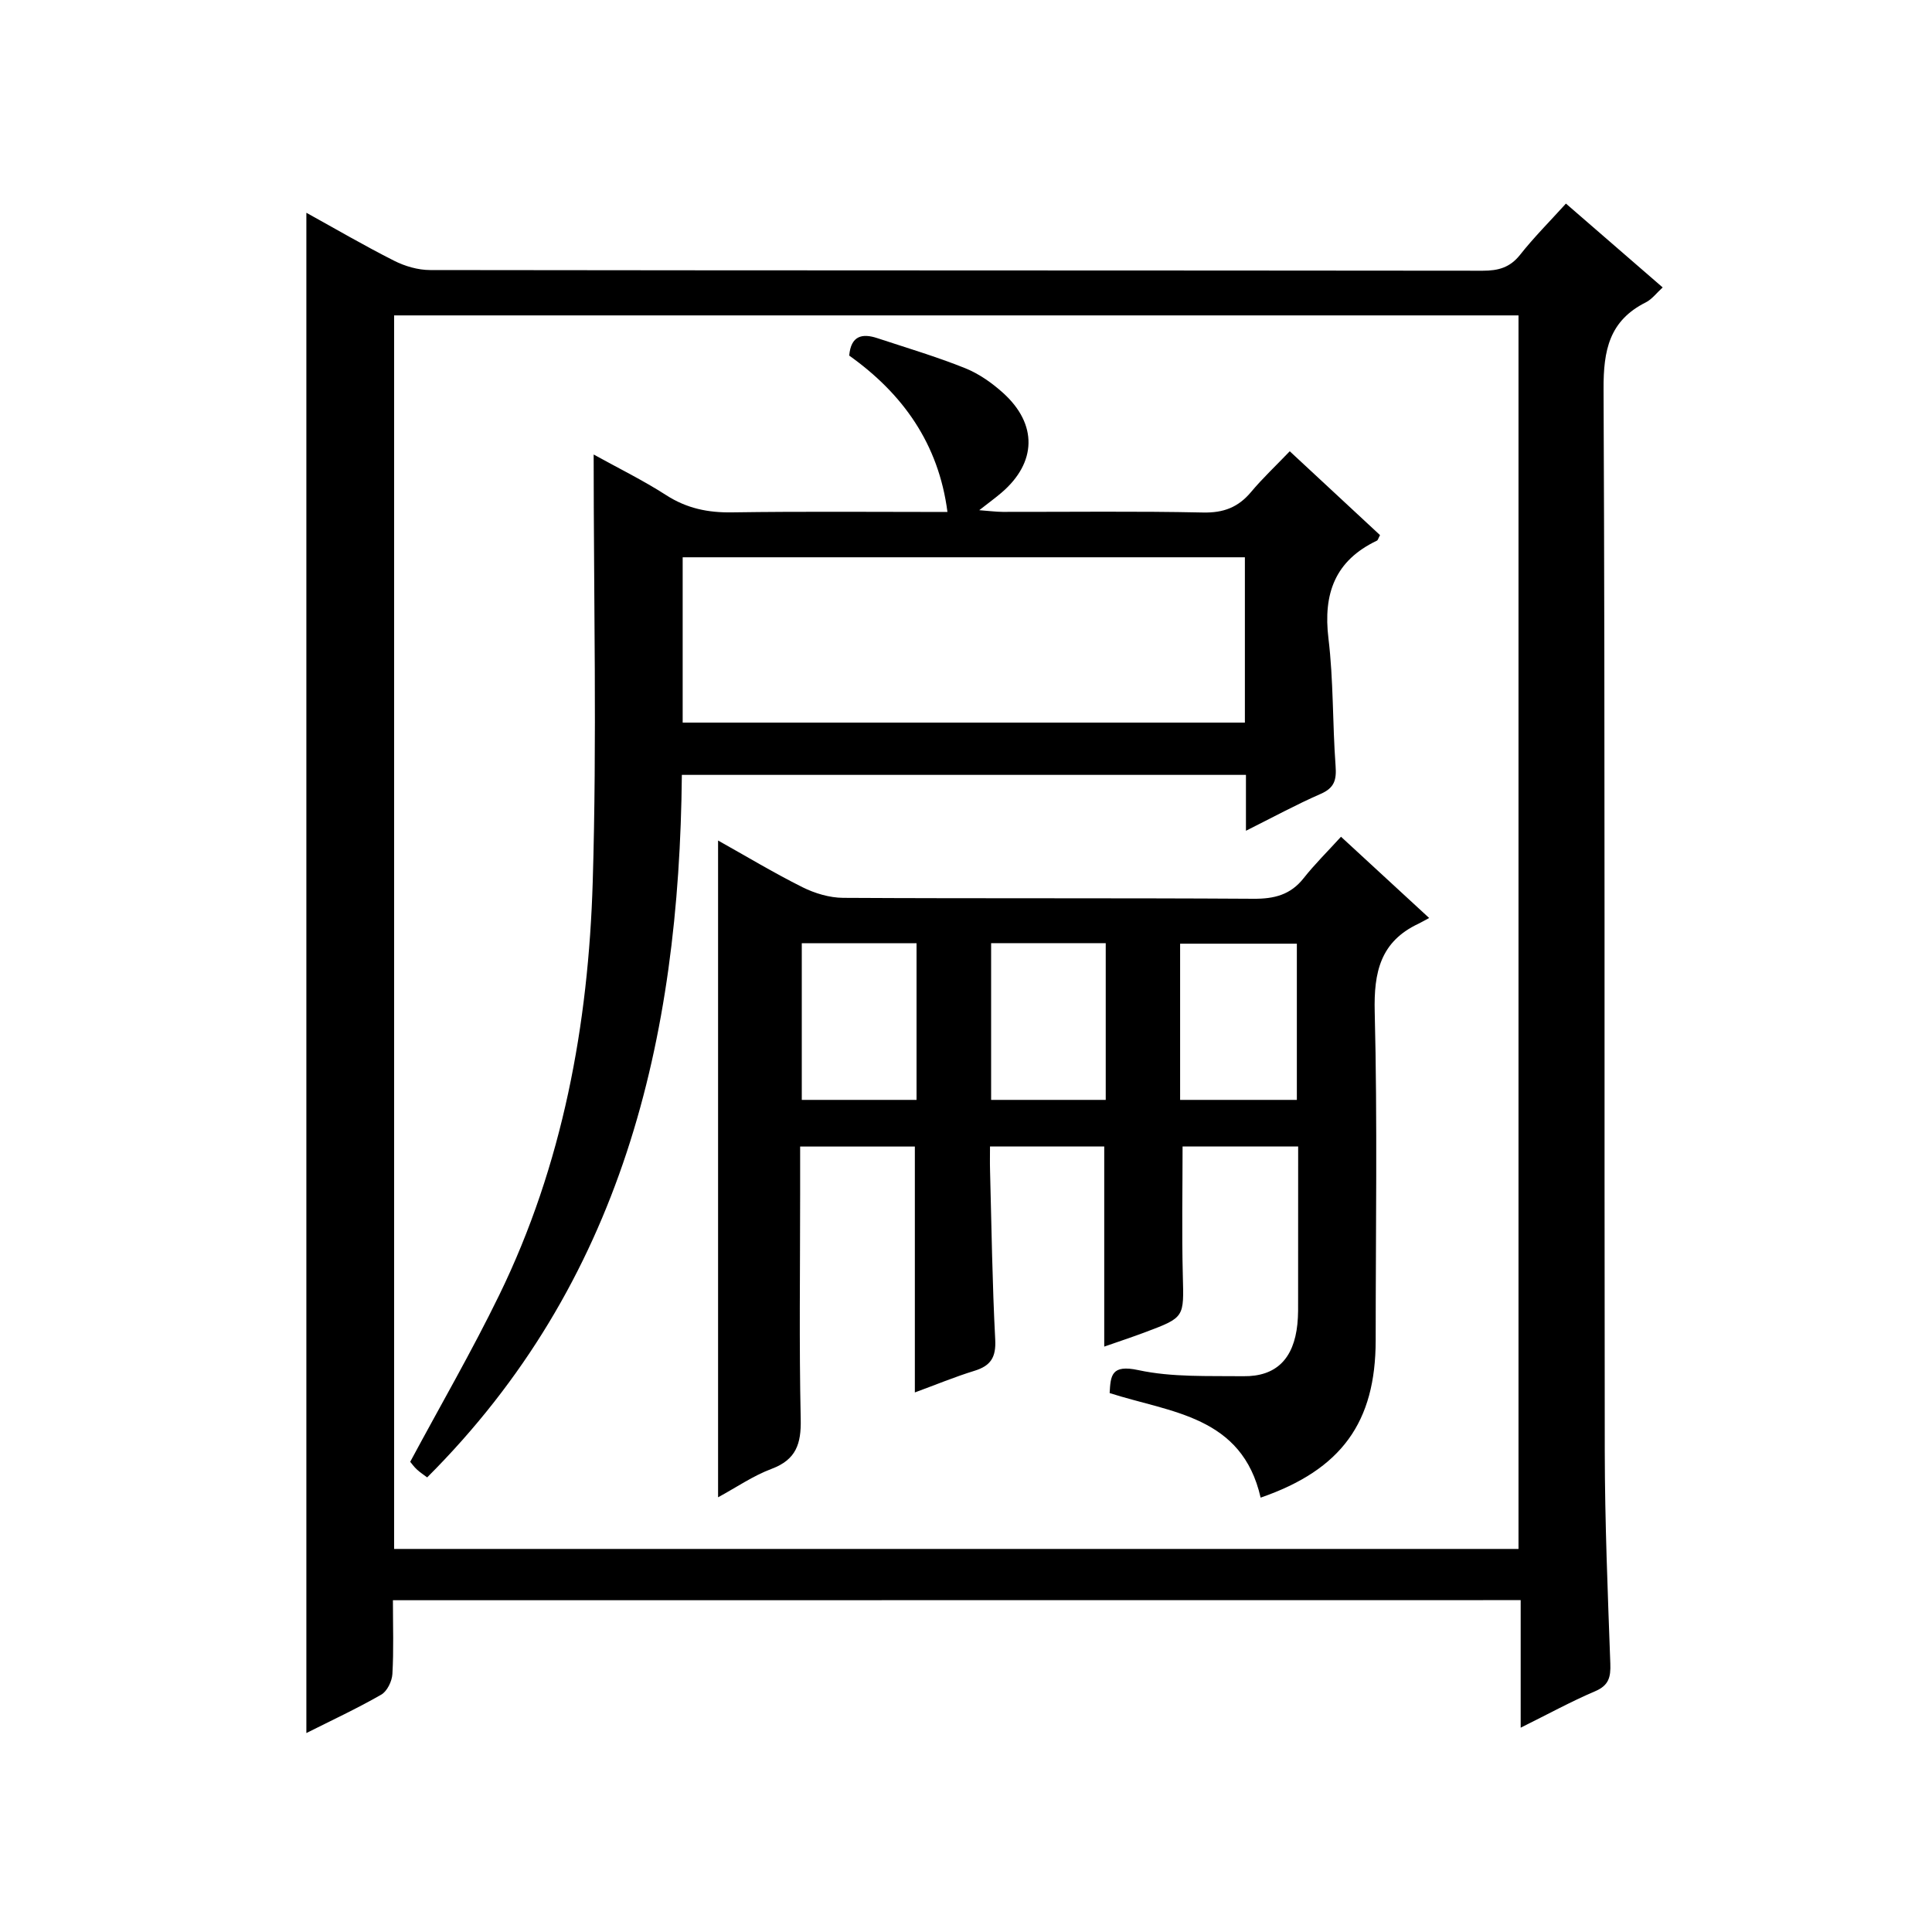
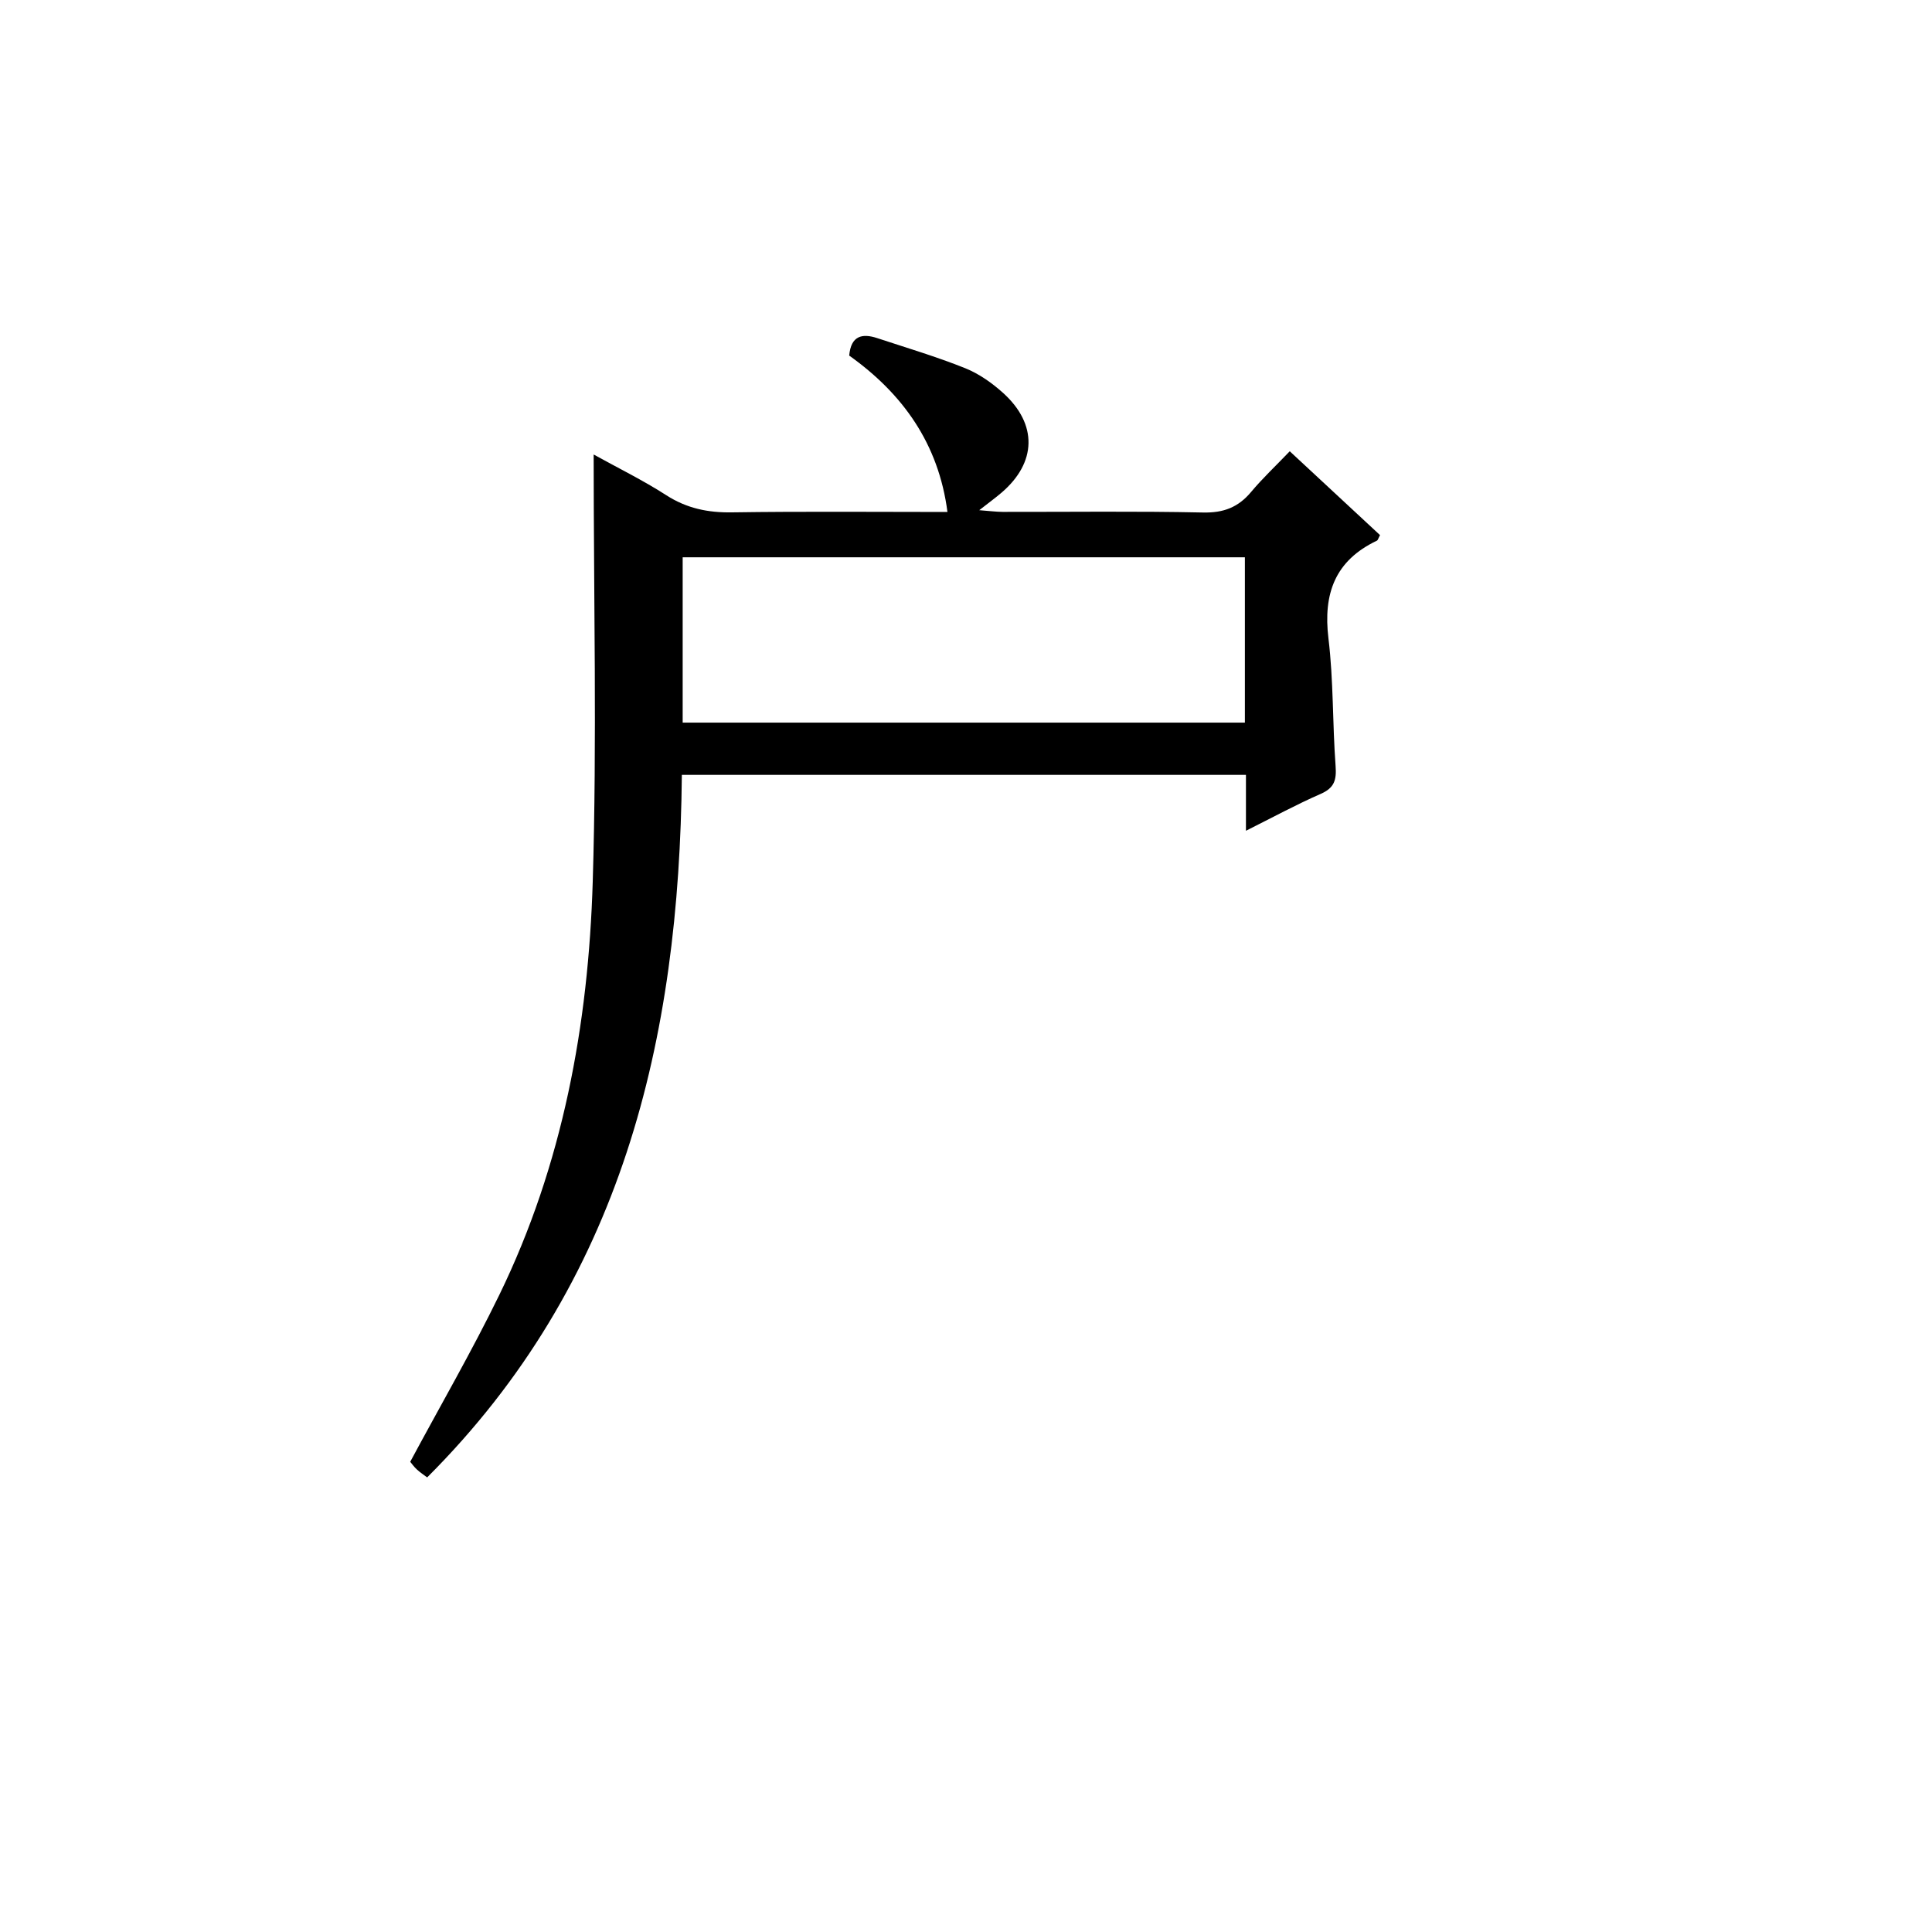
<svg xmlns="http://www.w3.org/2000/svg" version="1.1" id="ZDIC" x="0px" y="0px" viewBox="0 0 400 400" style="enable-background:new 0 0 400 400;" xml:space="preserve">
  <g>
-     <path d="M81.35,331.31c0,5.35,0.18,10.33-0.11,15.29c-0.09,1.5-1.09,3.56-2.31,4.26c-4.98,2.86-10.21,5.29-15.5,7.95   c0-105.03,0-209.66,0-314.76c6.03,3.33,12,6.82,18.16,9.93c2.25,1.14,4.96,1.93,7.46,1.93c72.65,0.1,145.29,0.06,217.94,0.14   c3.23,0,5.63-0.65,7.73-3.3c2.86-3.62,6.15-6.91,9.49-10.6c6.83,5.92,13.35,11.57,20.03,17.36c-1.27,1.15-2.22,2.45-3.49,3.09   c-7.57,3.8-8.79,9.91-8.75,17.97c0.33,73.31,0.13,146.62,0.25,219.93c0.02,14.65,0.62,29.3,1.15,43.94   c0.1,2.82-0.32,4.52-3.18,5.73c-4.97,2.12-9.73,4.73-15.38,7.53c0-9.31,0-17.71,0-26.41C236.88,331.31,159.48,331.31,81.35,331.31z    M81.6,320.69c77.89,0,155.28,0,232.79,0c0-85.34,0-170.36,0-255.39c-77.76,0-155.15,0-232.79,0   C81.6,150.51,81.6,235.41,81.6,320.69z" />
-     <path d="M261,310.07c-3.86-16.95-18.56-17.57-31.26-21.65c0.2-3.65,0.34-5.96,5.95-4.75c7.02,1.51,14.47,1.17,21.74,1.26   c6.79,0.09,10.44-3.61,11.18-10.78c0.19-1.82,0.15-3.66,0.15-5.49c0.01-10.31,0.01-20.61,0.01-31.29c-8.23,0-16.12,0-23.93,0   c0,8.89-0.18,17.81,0.05,26.72c0.22,8.63,0.42,8.65-7.68,11.69c-2.89,1.09-5.83,2.05-8.59,3.02c0-13.84,0-27.45,0-41.44   c-7.33,0-15.08,0-23.65,0c0,1.57-0.04,3.31,0.01,5.05c0.31,11.65,0.46,23.31,1.07,34.94c0.19,3.66-0.92,5.42-4.3,6.46   c-4.06,1.25-8.01,2.89-12.34,4.48c0-17.15,0-33.83,0-50.91c-7.48,0-15.34,0-23.75,0c0,3.39,0,6.68,0,9.96   c0,15.49-0.22,30.99,0.12,46.48c0.11,5.1-0.94,8.38-6.03,10.29c-3.82,1.43-7.27,3.82-11.08,5.89c0-45.43,0-90.43,0-135.98   c5.76,3.22,11.5,6.68,17.48,9.67c2.55,1.27,5.59,2.18,8.41,2.2c28.32,0.16,56.64,0.01,84.96,0.19c4.3,0.03,7.67-0.81,10.4-4.28   c2.26-2.86,4.88-5.44,7.72-8.56c6.23,5.74,11.9,10.97,18.25,16.82c-1.03,0.55-1.6,0.89-2.2,1.18c-7.89,3.7-9.28,10.03-9.07,18.28   c0.57,22.64,0.2,45.31,0.2,67.97C284.81,294.46,277.75,304.28,261,310.07z M268.5,195.38c-8.36,0-16.25,0-24.17,0   c0,10.95,0,21.53,0,32.34c8.15,0,16.03,0,24.17,0C268.5,216.86,268.5,206.28,268.5,195.38z M189.76,195.28c-8.17,0-15.9,0-23.76,0   c0,10.97,0,21.65,0,32.44c8.08,0,15.81,0,23.76,0C189.76,216.87,189.76,206.29,189.76,195.28z M205.2,227.72   c8.14,0,15.86,0,23.73,0c0-10.96,0-21.64,0-32.45c-8.06,0-15.78,0-23.73,0C205.2,206.12,205.2,216.69,205.2,227.72z" />
    <path d="M141.17,160.43c-0.52,54.8-12.36,105.13-52.73,145.45c-0.69-0.52-1.47-1.03-2.14-1.65c-0.6-0.55-1.07-1.23-1.37-1.58   c6.26-11.67,12.77-22.9,18.44-34.54c13.14-26.97,18.46-55.96,19.35-85.6c0.88-29.26,0.19-58.57,0.19-88.41   c5.09,2.82,10.24,5.34,15.02,8.42c4.26,2.74,8.64,3.64,13.64,3.56c14.82-0.22,29.64-0.08,44.59-0.08   c-1.84-14.17-9.28-24.51-20.34-32.38c0.36-4.12,2.68-4.65,5.82-3.61c6.09,2.01,12.25,3.84,18.19,6.22   c2.86,1.15,5.57,3.06,7.88,5.15c7.14,6.47,6.92,14.39-0.34,20.61c-1.26,1.08-2.6,2.05-4.63,3.64c2.12,0.16,3.49,0.34,4.86,0.35   c13.83,0.02,27.67-0.17,41.49,0.13c4.25,0.09,7.28-1.08,9.94-4.26c2.34-2.8,5.02-5.31,8-8.42c6.47,6.01,12.61,11.71,18.69,17.36   c-0.35,0.64-0.43,1.04-0.65,1.15c-8.66,4.12-11.15,10.96-10.03,20.23c1.06,8.74,0.83,17.63,1.48,26.43   c0.21,2.87-0.24,4.52-3.07,5.76c-5.1,2.23-10.01,4.9-15.49,7.64c0-4.2,0-7.67,0-11.57C219.01,160.43,180.32,160.43,141.17,160.43z    M257.74,115.38c-39.07,0-77.73,0-116.4,0c0,11.63,0,22.88,0,34.23c38.94,0,77.59,0,116.4,0   C257.74,138.1,257.74,126.98,257.74,115.38z" />
  </g>
</svg>